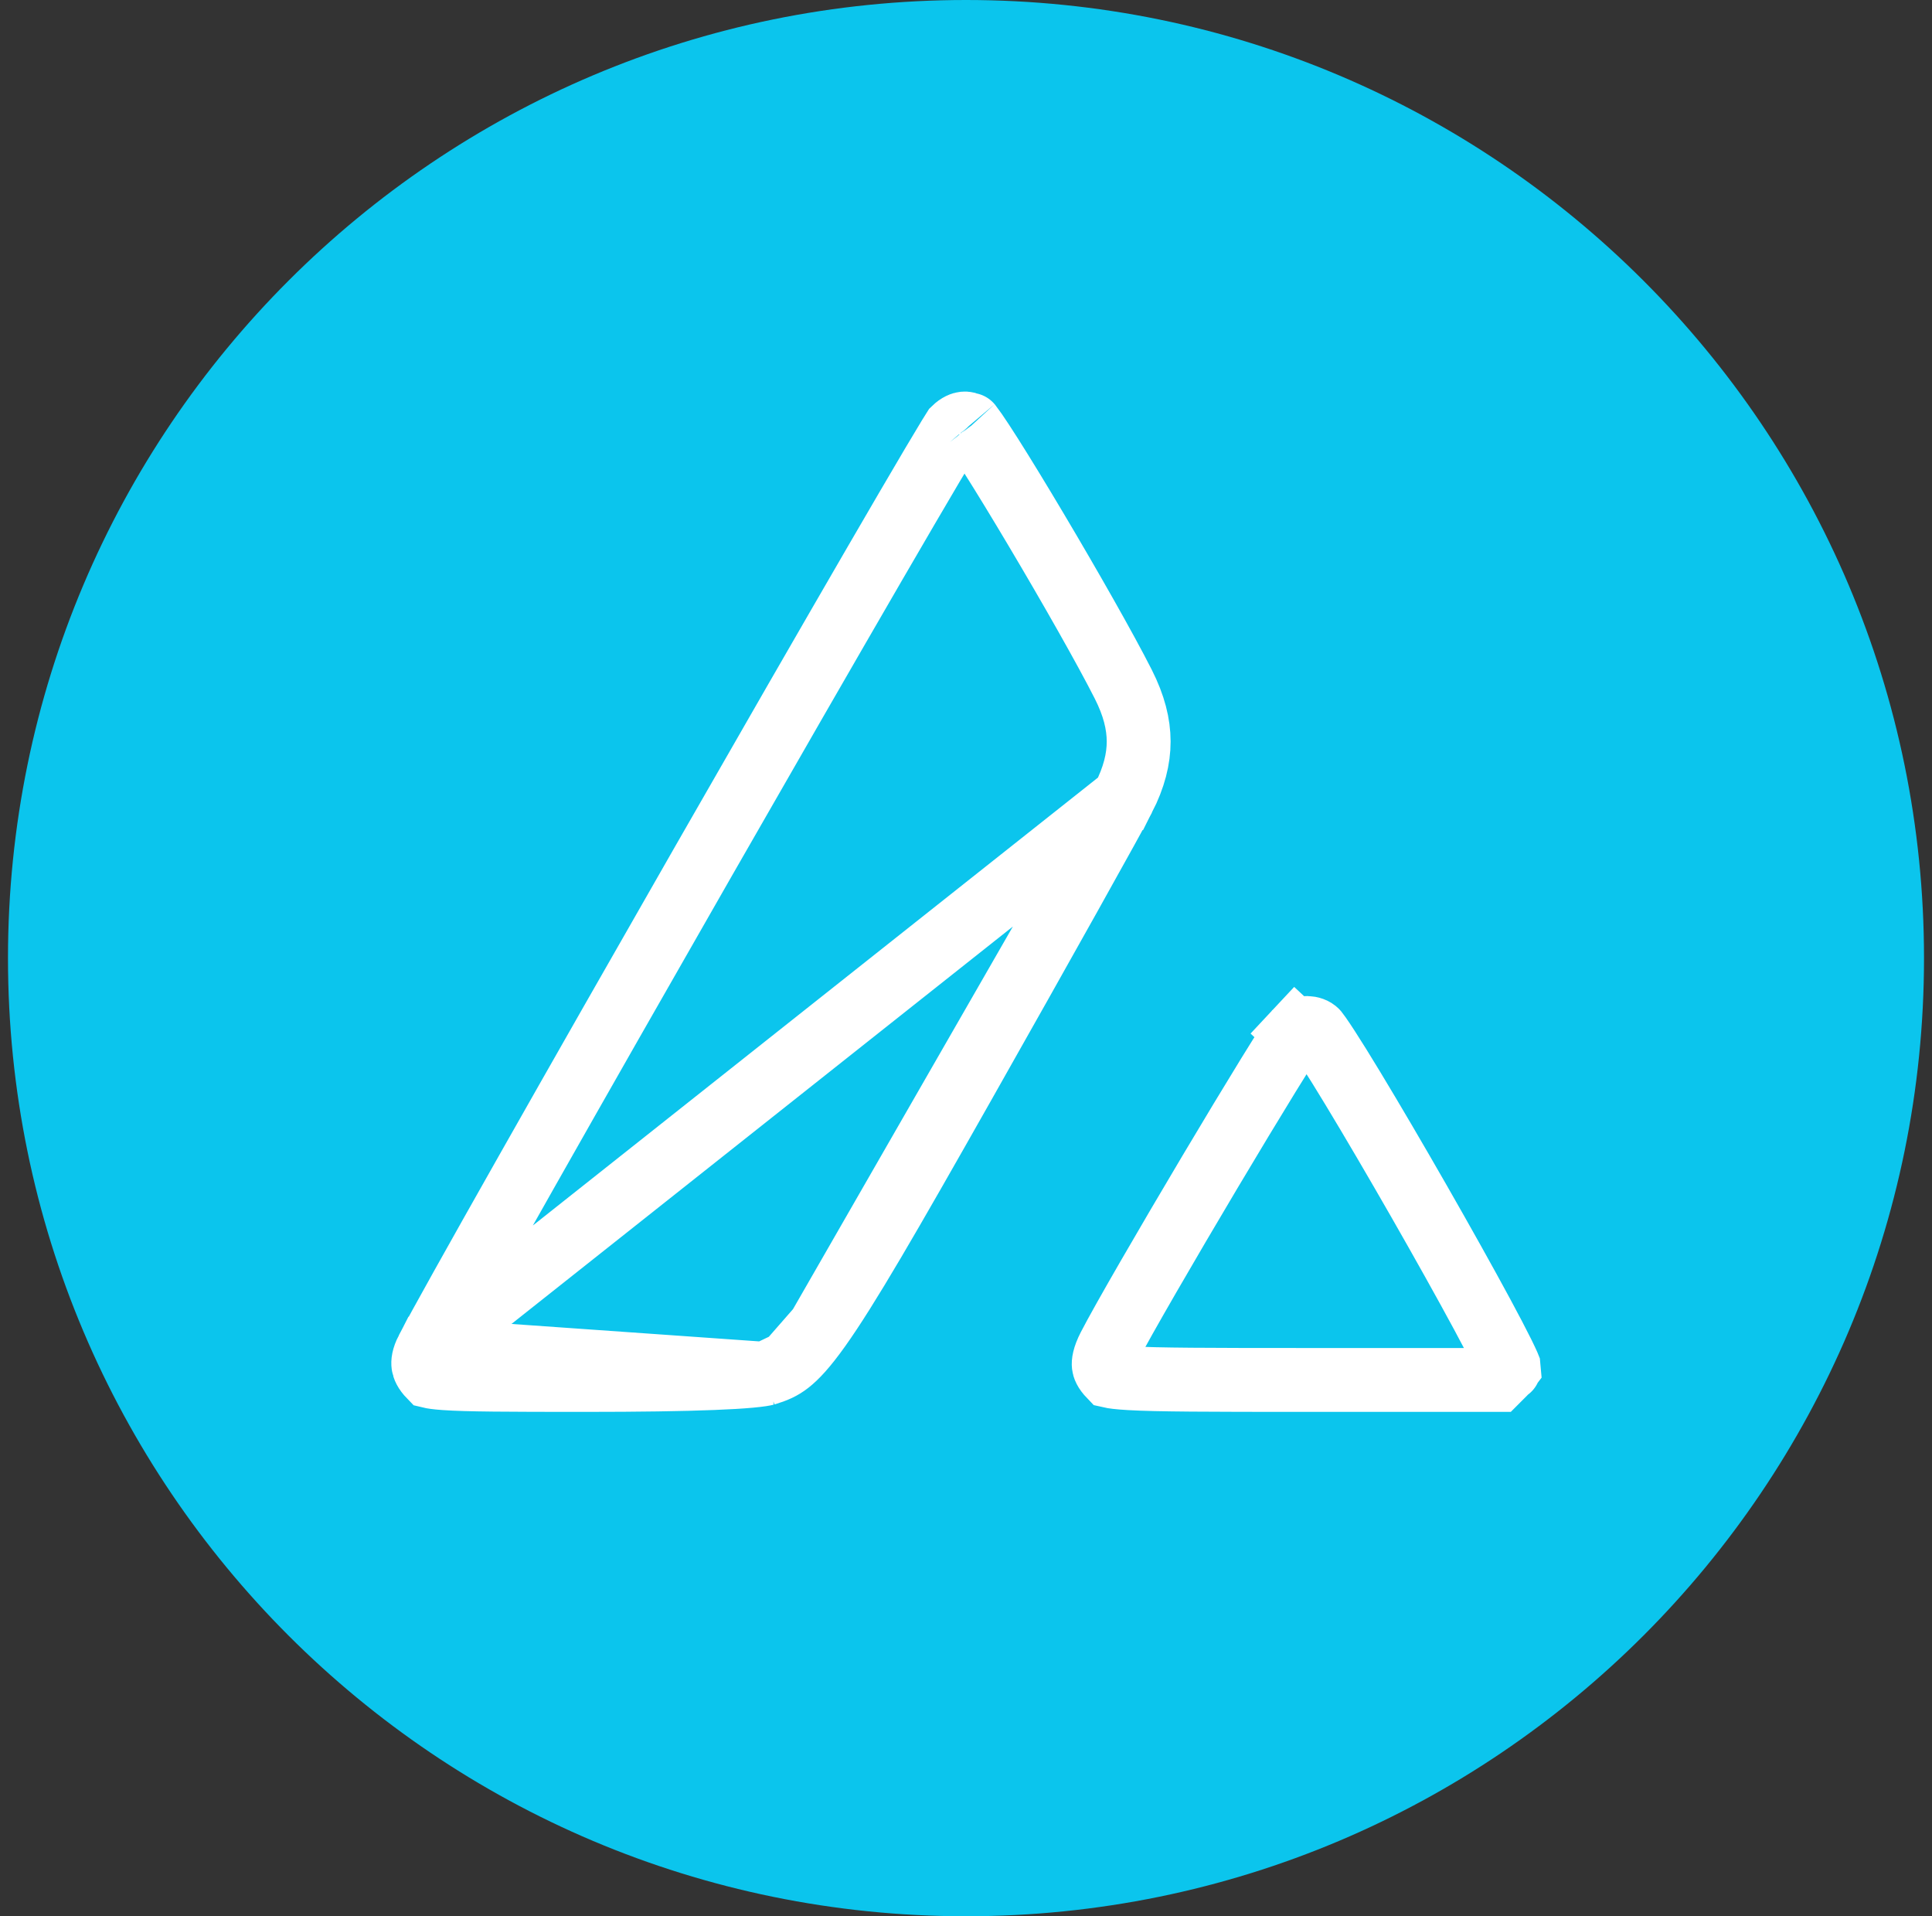
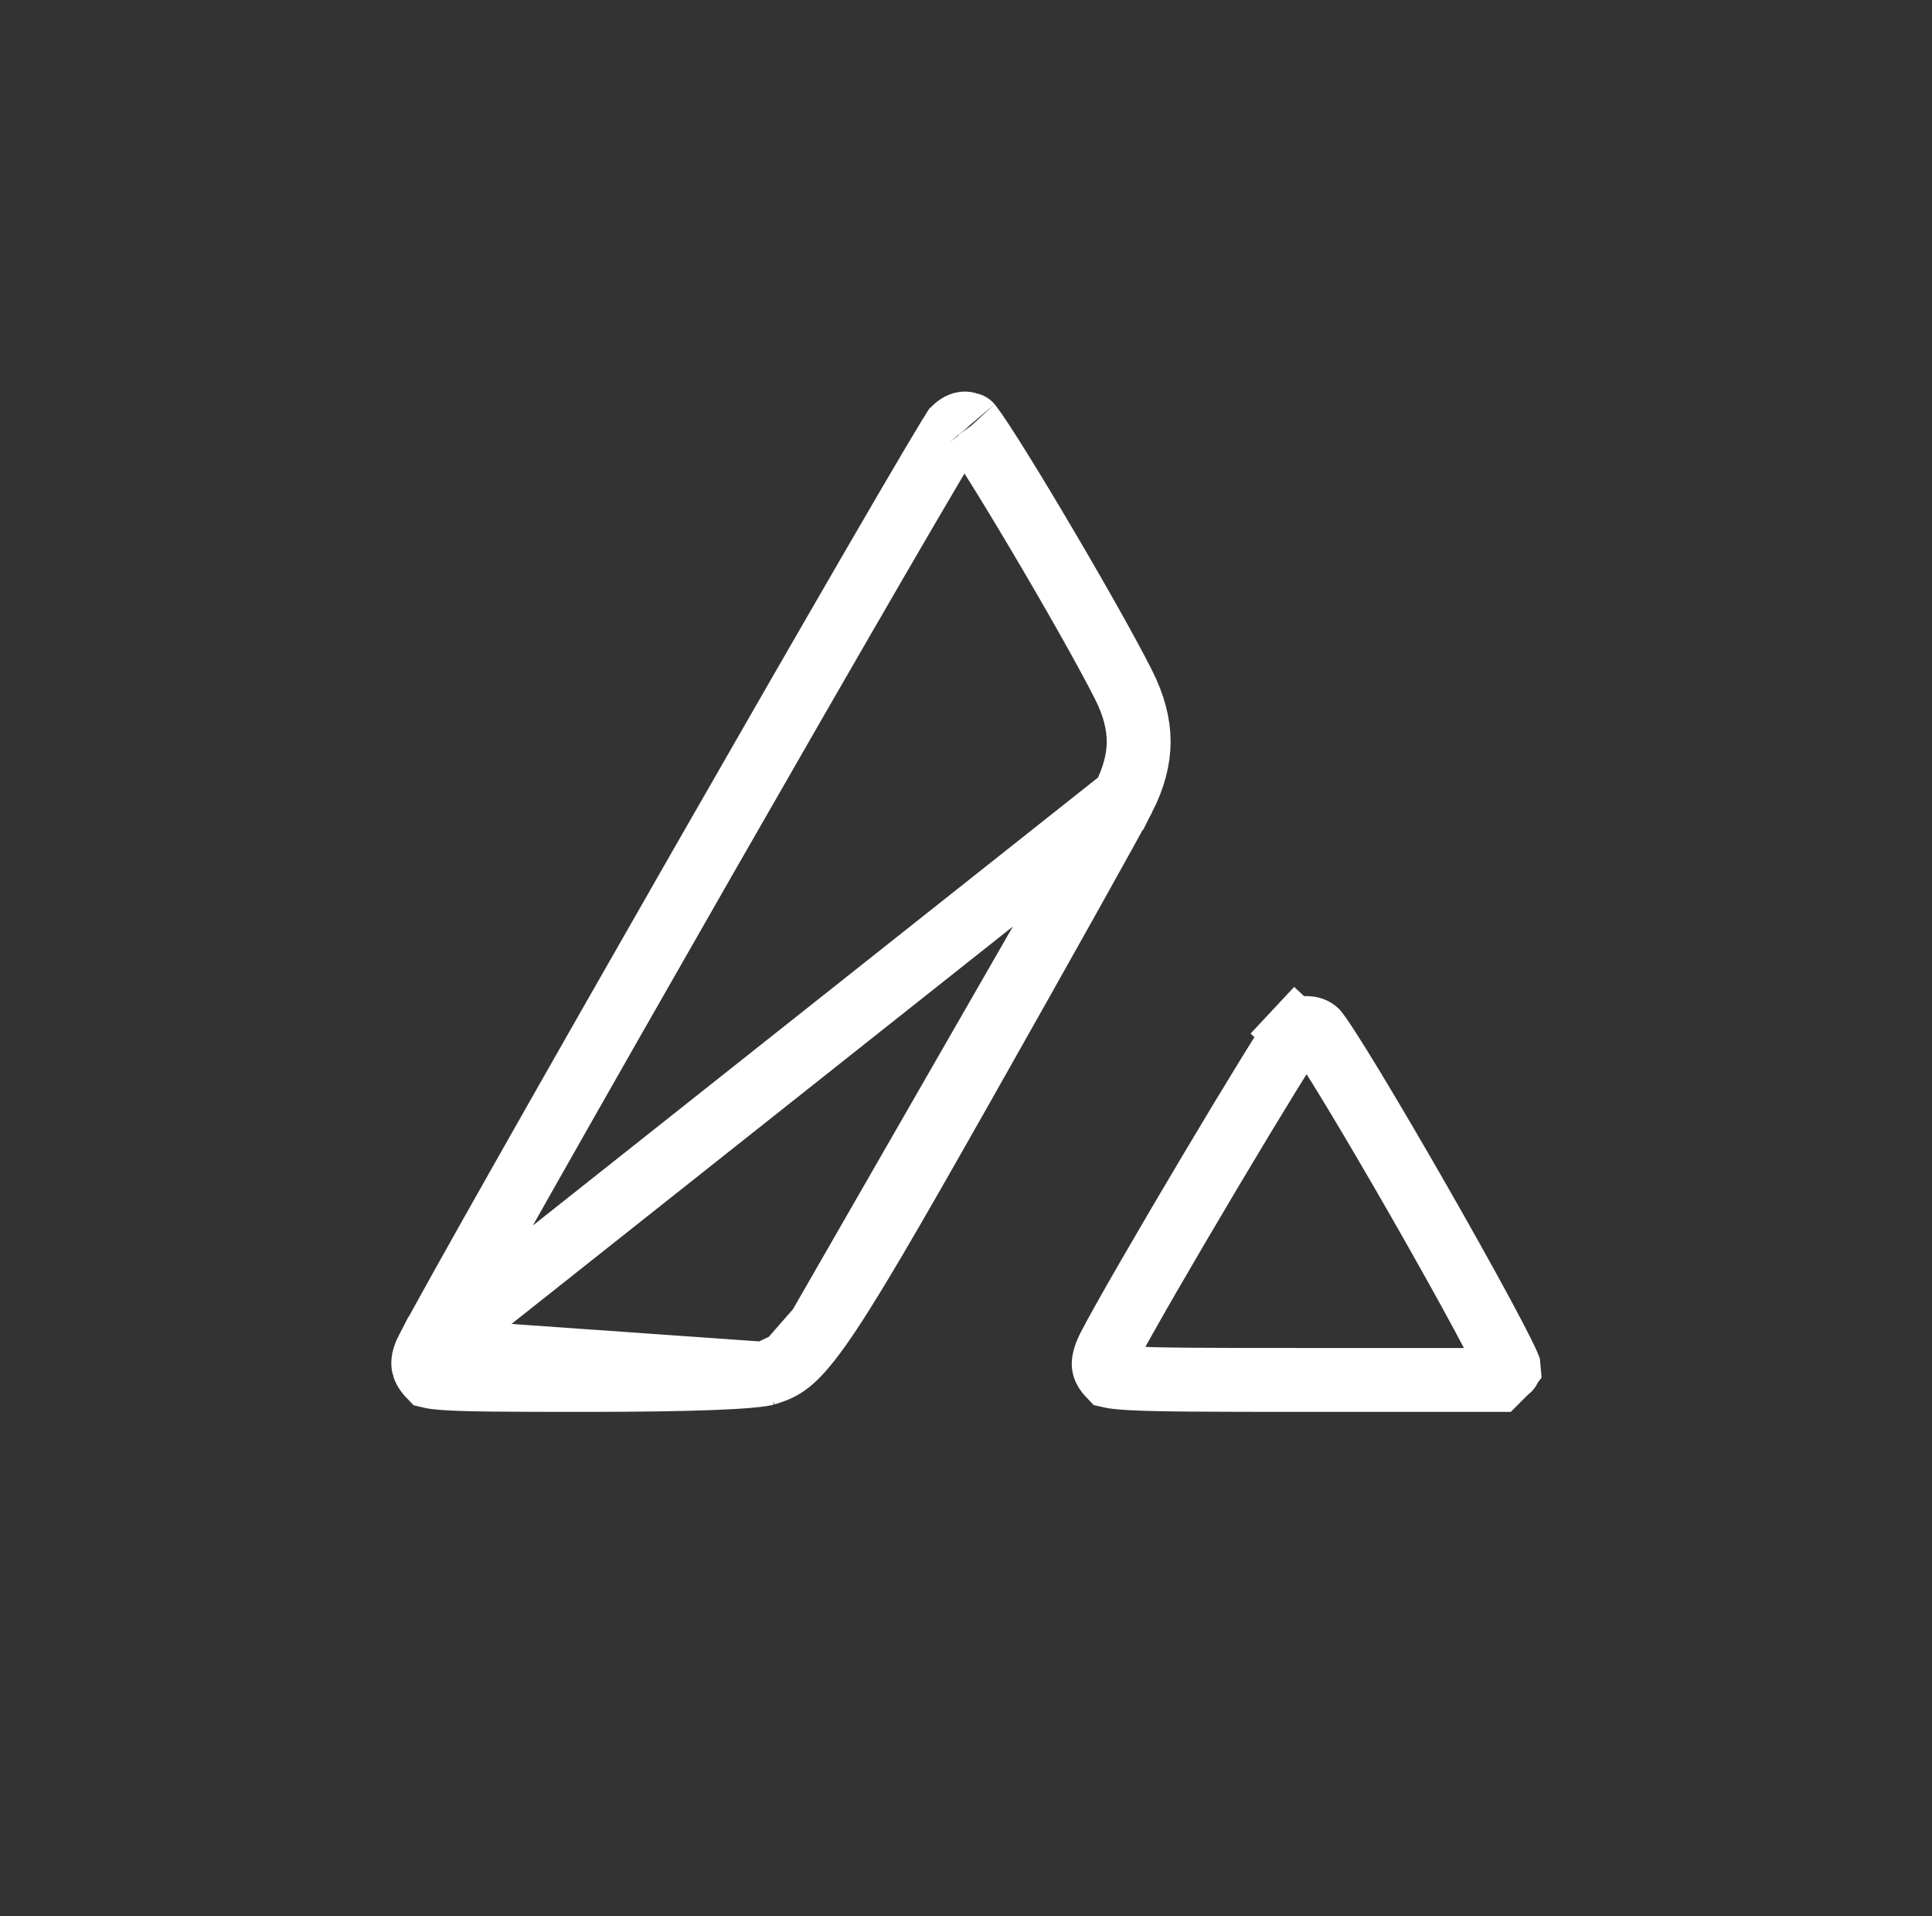
<svg xmlns="http://www.w3.org/2000/svg" width="121" height="120" viewBox="0 0 121 120" fill="none">
  <rect x="0" y="0" width="121" height="120" fill="#333333" stroke="none" />
-   <path d="M120.5 60C120.5 93.137 93.637 120 60.5 120C27.363 120 0.5 93.137 0.5 60C0.5 26.863 27.363 0 60.5 0C93.637 0 120.5 26.863 120.5 60Z" fill="#0BC5ED" />
  <path d="M26.754 84.541L26.754 84.541C26.505 85.023 26.492 85.315 26.515 85.477C26.537 85.628 26.618 85.865 26.938 86.194C27.053 86.222 27.315 86.268 27.859 86.306C29.233 86.403 31.73 86.415 36.641 86.415C40.022 86.415 42.703 86.375 44.655 86.298C45.633 86.26 46.409 86.213 46.991 86.159C47.282 86.132 47.509 86.105 47.681 86.079C47.852 86.053 47.925 86.035 47.932 86.033L47.932 86.033L26.754 84.541ZM26.754 84.541C28.106 81.918 36.184 67.678 44.066 53.916C47.998 47.05 51.868 40.327 54.803 35.268C56.272 32.738 57.504 30.628 58.393 29.125C58.838 28.373 59.193 27.779 59.447 27.364C59.575 27.155 59.672 27.001 59.739 26.897C59.745 26.887 59.751 26.878 59.756 26.87C60.032 26.601 60.257 26.534 60.377 26.522C60.477 26.512 60.621 26.526 60.81 26.661C60.811 26.662 60.812 26.663 60.813 26.664C60.877 26.747 60.971 26.876 61.095 27.056C61.343 27.415 61.67 27.914 62.061 28.53C62.839 29.757 63.835 31.39 64.881 33.151C66.983 36.686 69.243 40.657 70.352 42.85L70.352 42.85C71.024 44.178 71.313 45.341 71.314 46.434C71.315 47.525 71.03 48.674 70.366 49.977L70.365 49.977M26.754 84.541L70.365 49.977M70.365 49.977C69.769 51.147 65.273 59.194 60.347 67.901C55.615 76.266 53.056 80.686 51.301 83.149M70.365 49.977L51.301 83.149M51.301 83.149C50.435 84.365 49.849 84.98 49.387 85.338M51.301 83.149L49.387 85.338M49.387 85.338C48.968 85.664 48.573 85.841 47.932 86.033L49.387 85.338ZM60.765 26.604C60.761 26.599 60.759 26.597 60.759 26.597C60.758 26.596 60.761 26.599 60.765 26.604ZM79.688 63.263L81.149 64.629C81.149 64.629 81.149 64.629 81.149 64.629L79.688 63.263ZM69.466 84.344L69.466 84.344C70.315 82.692 73.087 77.915 75.78 73.388C77.119 71.139 78.424 68.976 79.439 67.327C79.948 66.502 80.379 65.813 80.704 65.31C80.867 65.057 80.997 64.861 81.093 64.723C81.137 64.658 81.166 64.618 81.181 64.597C81.52 64.283 82.186 64.317 82.45 64.6C82.446 64.596 82.447 64.597 82.453 64.604C82.47 64.626 82.531 64.703 82.646 64.866C82.782 65.059 82.955 65.317 83.164 65.64C83.581 66.283 84.111 67.137 84.718 68.14C85.93 70.142 87.425 72.694 88.886 75.246C90.347 77.799 91.767 80.338 92.833 82.316C93.366 83.306 93.804 84.142 94.111 84.762C94.265 85.074 94.377 85.314 94.451 85.482C94.467 85.519 94.48 85.55 94.489 85.573C94.495 85.618 94.497 85.651 94.499 85.676C94.461 85.727 94.38 85.826 94.22 85.985L93.791 86.415H81.779C75.614 86.415 72.472 86.405 70.766 86.307C70.031 86.265 69.685 86.212 69.529 86.176C69.195 85.829 69.141 85.617 69.128 85.499C69.11 85.341 69.131 84.997 69.466 84.344ZM94.499 85.733C94.499 85.734 94.499 85.732 94.5 85.728C94.5 85.731 94.499 85.733 94.499 85.733Z" stroke="white" stroke-width="4" />
</svg>